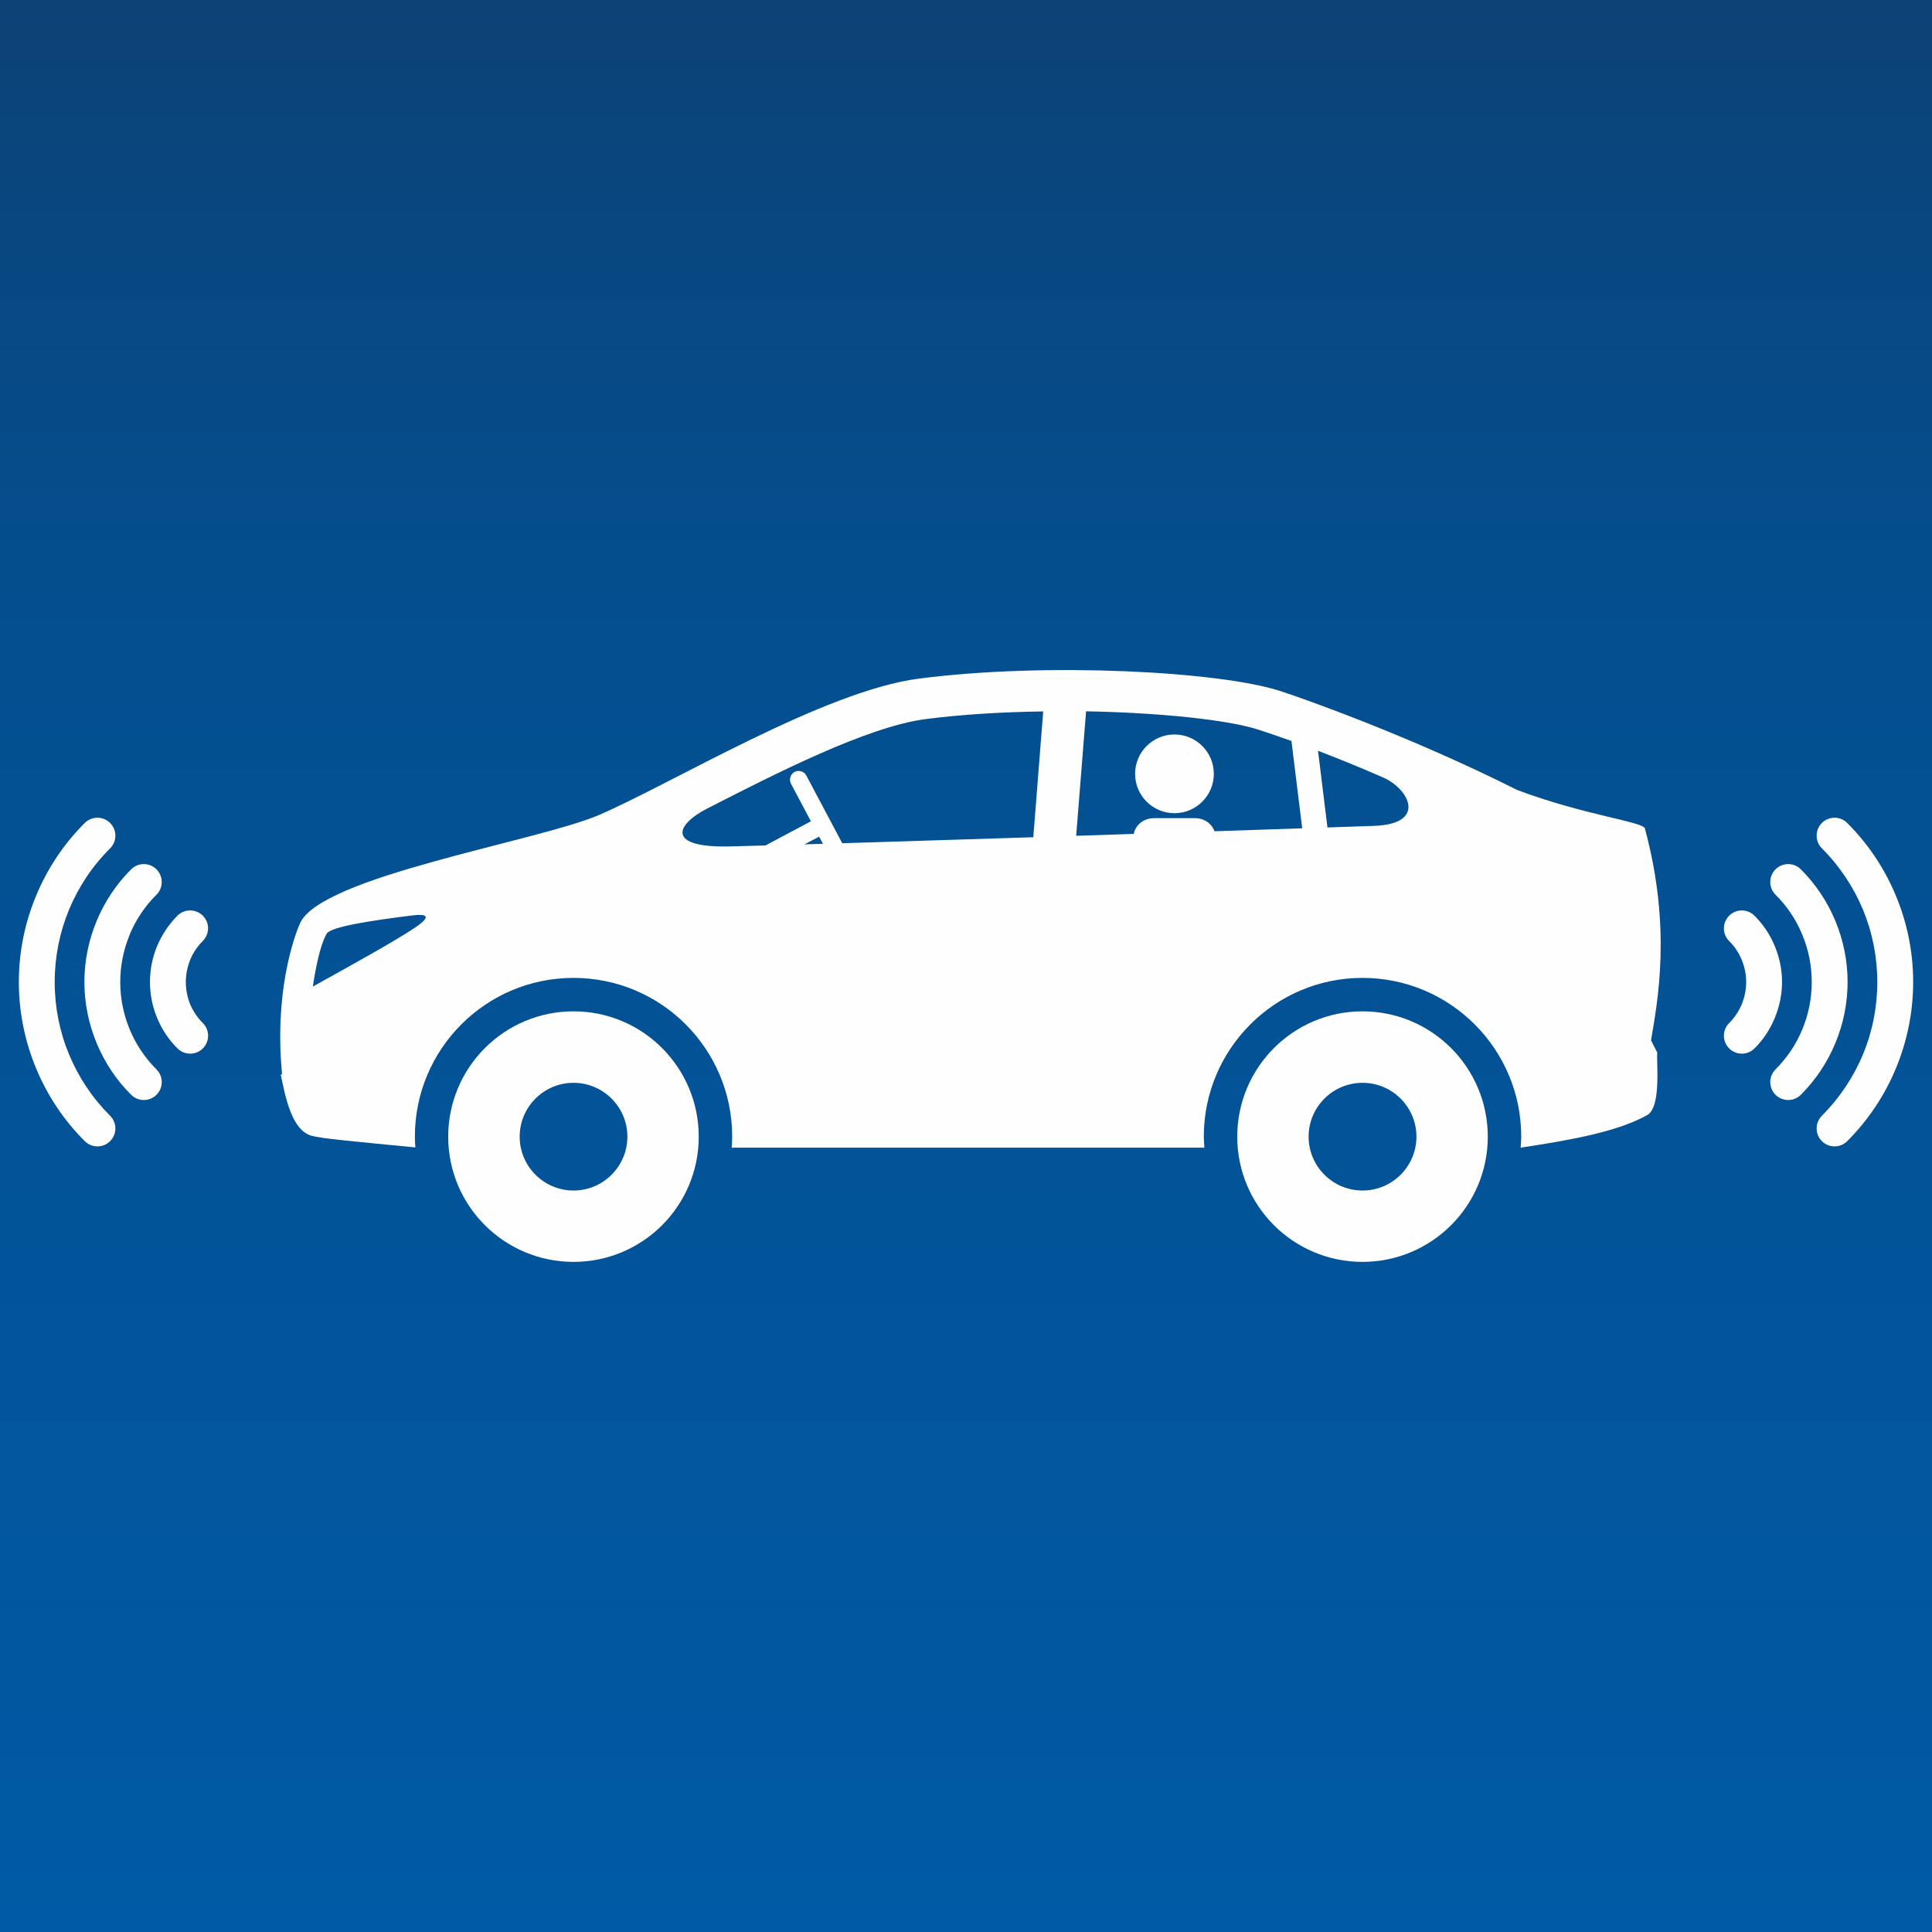
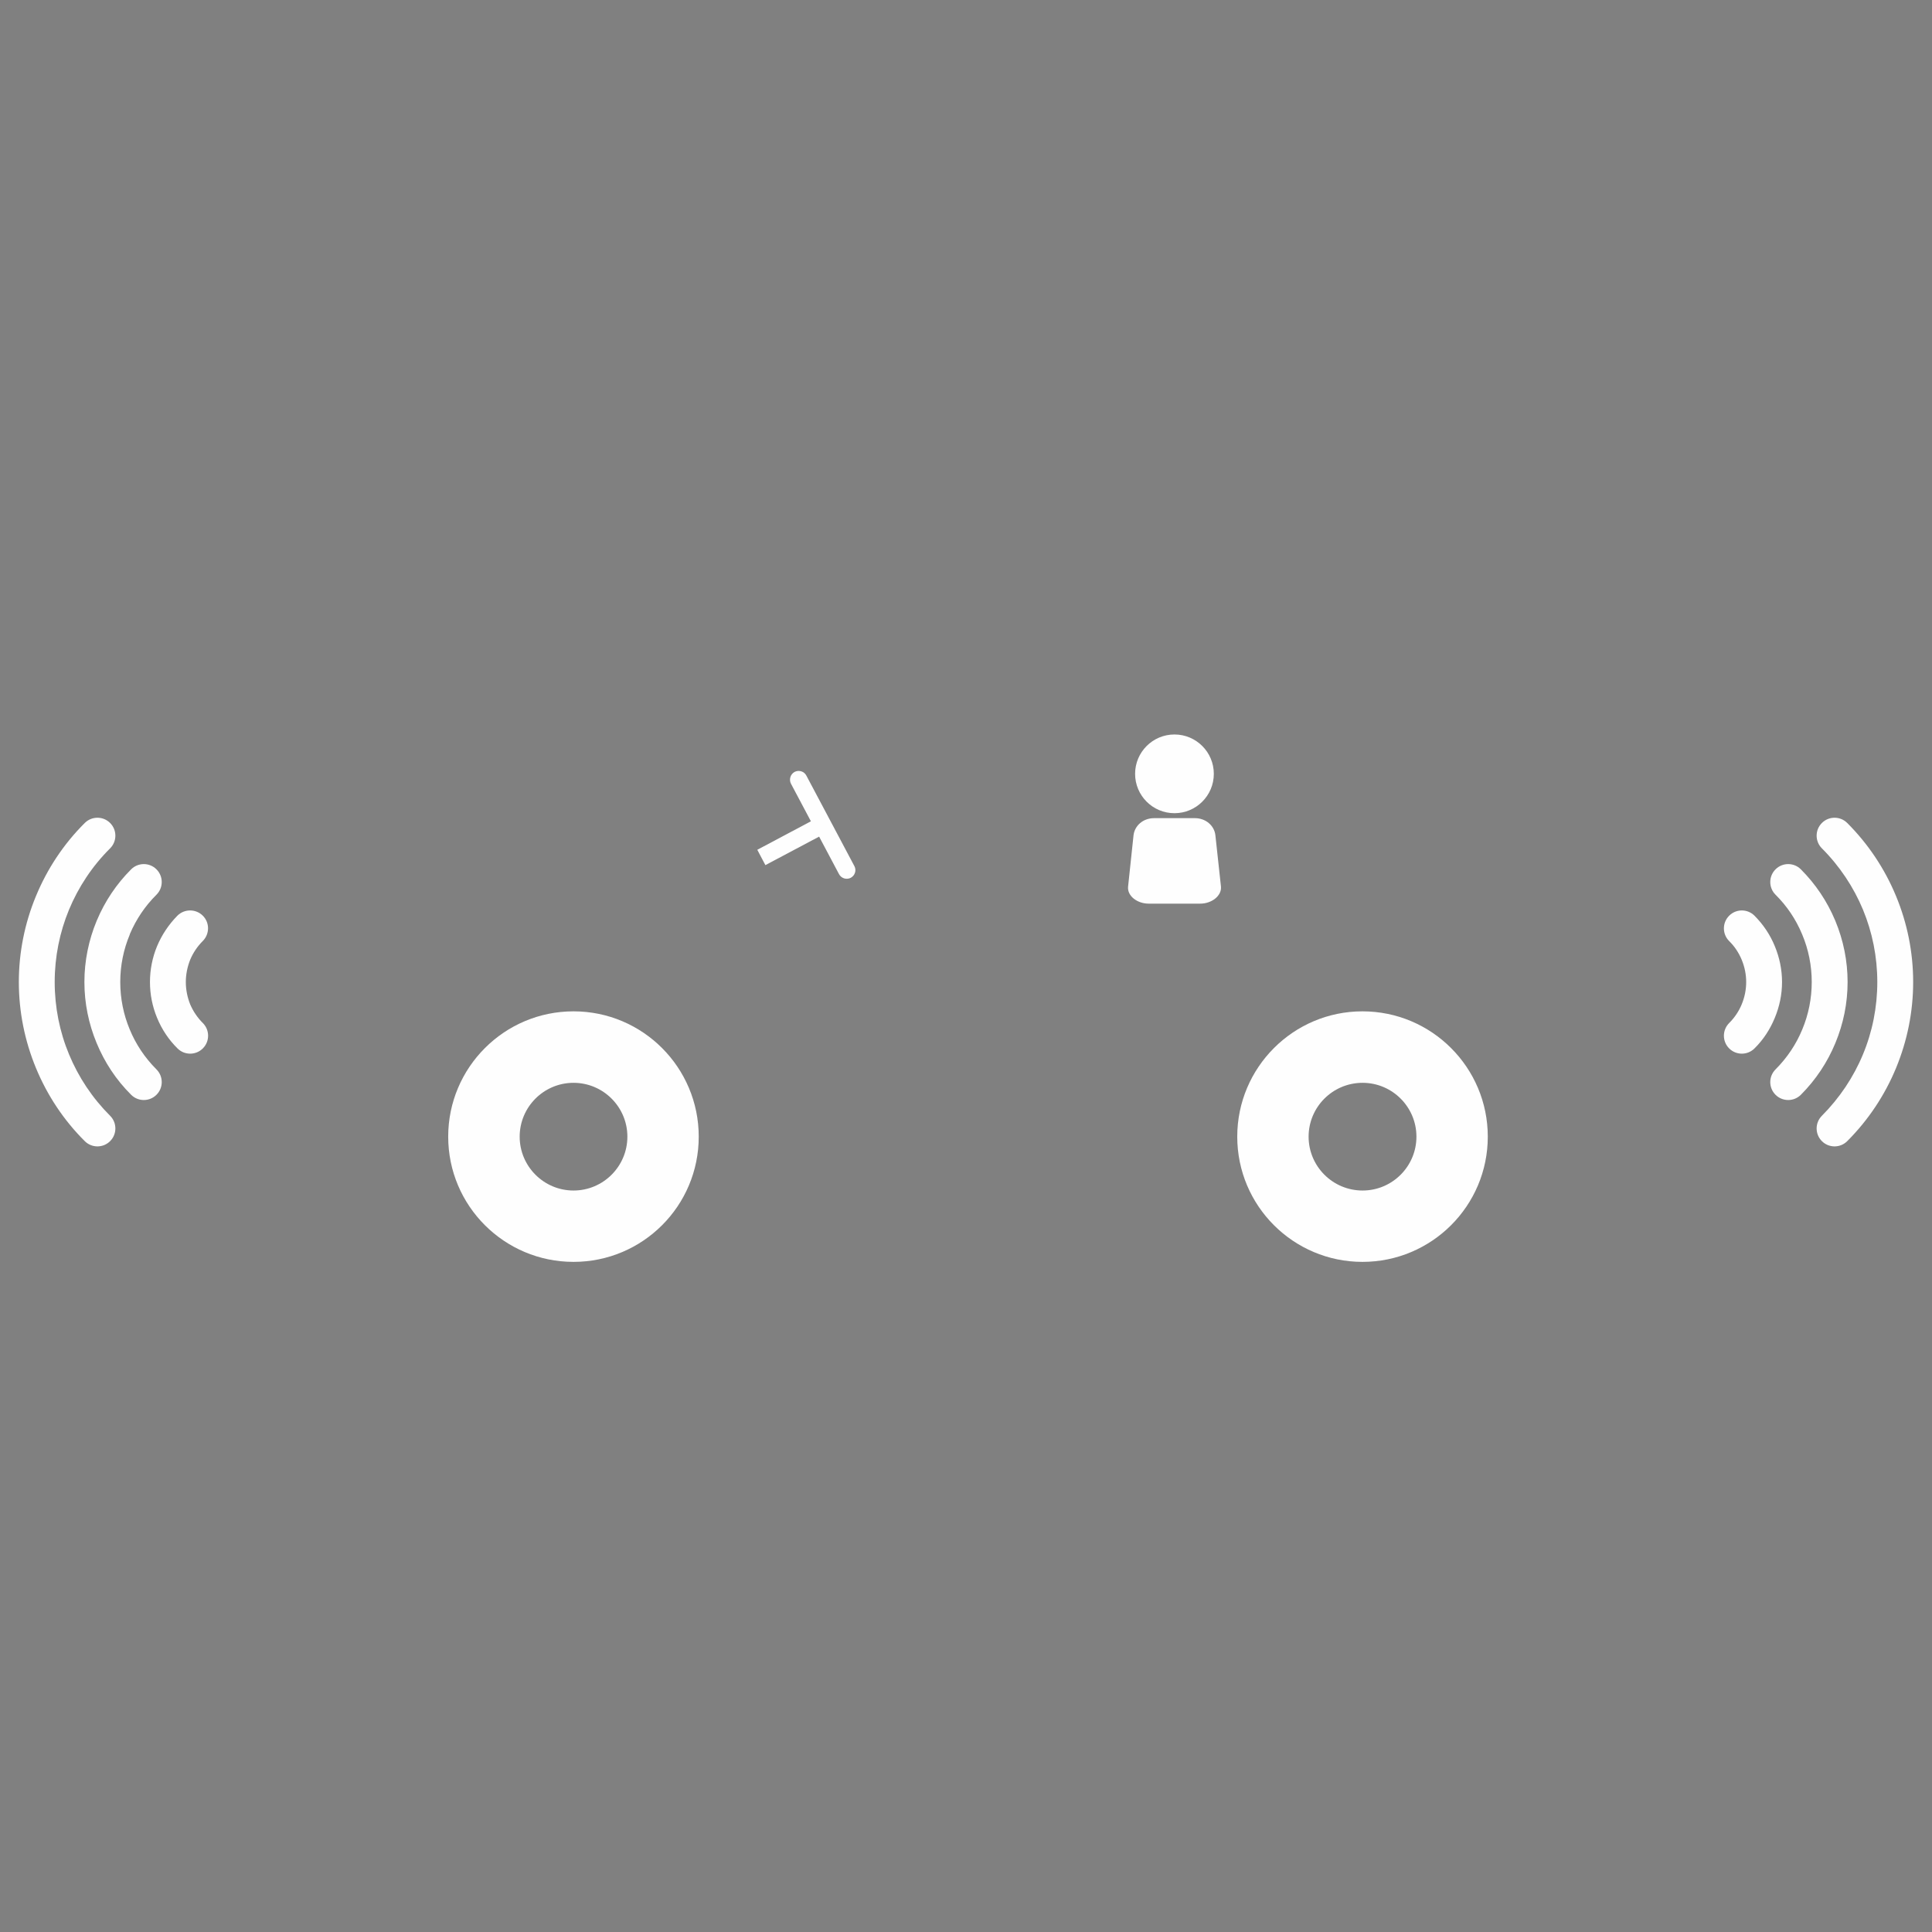
<svg xmlns="http://www.w3.org/2000/svg" xml:space="preserve" width="124px" height="124px" version="1.0" style="shape-rendering:geometricPrecision; text-rendering:geometricPrecision; image-rendering:optimizeQuality; fill-rule:evenodd; clip-rule:evenodd" viewBox="0 0 16001 16001">
  <rect x="0" y="0" width="16001" height="16001" fill="#808080" stroke="none" />
  <defs>
    <style type="text/css">
   
    .fil2 {fill:#FEFEFE}
    .fil1 {fill:#FEFEFE;fill-rule:nonzero}
    .fil0 {fill:url(#id0)}
   
  </style>
    <linearGradient id="id0" gradientUnits="userSpaceOnUse" x1="-0.076" y1="0.076" x2="-0.076" y2="16000.9">
      <stop offset="0" style="stop-opacity:1; stop-color:#0C4276" />
      <stop offset="0.29" style="stop-opacity:1; stop-color:#044E8E" />
      <stop offset="1" style="stop-opacity:1; stop-color:#005AA5" />
    </linearGradient>
  </defs>
  <g id="Ebene_x0020_1">
-     <rect class="fil0" width="16001" height="16001" />
-     <path class="fil1" d="M11379 6840c-7,0 -150,5 -385,13l-78 -635c156,60 341,134 543,223 212,94 362,384 -80,399zm-2466 82l82 -1031c604,11 1172,70 1424,151 2,1 107,34 277,95l89 723c-464,16 -1149,39 -1872,62zm-2862 88c-537,14 -456,-179 -197,-312 561,-287 1329,-681 1816,-743 287,-37 620,-58 970,-63l-82 1042c-969,31 -1950,62 -2507,76zm-2825 803c-125,75 -635,358 -635,358 0,0 43,-318 115,-439 35,-57 369,-108 705,-150 277,-34 -12,127 -185,231zm10500 906l-52 -103c52,-312 174,-924 -51,-1755 -15,-55 -503,-110 -1057,-318 -883,-444 -1766,-756 -1963,-820 -500,-162 -1926,-240 -2990,-103 -789,101 -2049,871 -2655,1131 -513,219 -2309,508 -2474,898 0,0 -222,476 -148,1249l-11 1c40,195 93,461 254,507 85,24 339,46 861,97 -2,-30 -4,-59 -4,-89 0,-726 588,-1315 1314,-1315 726,0 1314,589 1314,1315 0,31 -2,61 -4,91 1326,0 2587,0 3915,0 -2,-30 -5,-60 -5,-91 0,-726 589,-1315 1314,-1315 726,0 1315,589 1315,1315 0,31 -3,61 -5,91 424,-64 810,-134 1052,-272 116,-75 70,-449 80,-514z" />
    <path class="fil1" d="M4750 9860c-246,0 -446,-200 -446,-446 0,-246 200,-446 446,-446 246,0 446,200 446,446 0,246 -200,446 -446,446zm0 -1484c-573,0 -1038,465 -1038,1038 0,573 465,1037 1038,1037 573,0 1037,-464 1037,-1037 0,-573 -464,-1038 -1037,-1038z" />
    <path class="fil1" d="M11285 9860c-247,0 -447,-200 -447,-446 0,-246 200,-446 447,-446 246,0 446,200 446,446 0,246 -200,446 -446,446zm-1 -1484c-572,0 -1037,465 -1037,1038 0,573 465,1037 1037,1037 573,0 1038,-464 1038,-1037 0,-573 -465,-1038 -1038,-1038z" />
    <path class="fil1" d="M912 9241c58,58 58,152 0,210 -58,58 -152,58 -210,0 -175,-174 -311,-380 -404,-605 -93,-225 -142,-466 -142,-713 0,-246 49,-488 142,-712 93,-225 229,-431 404,-605 58,-58 152,-58 210,0 58,58 58,152 0,210 -148,147 -262,320 -340,507 -78,188 -119,392 -119,600 0,209 41,413 119,600 78,188 192,360 340,508z" />
    <path class="fil1" d="M1296 8857c58,58 58,152 0,210 -58,58 -152,58 -210,0 -124,-123 -220,-269 -286,-429 -66,-159 -101,-330 -101,-505 0,-174 35,-346 101,-505l3 -7c66,-157 162,-300 283,-421 58,-58 152,-58 210,0 58,58 58,152 0,210 -95,94 -169,205 -220,325l-2 7c-51,122 -78,255 -78,391 0,137 27,270 78,392 50,122 125,235 222,332z" />
    <path class="fil1" d="M1680 8473c58,58 58,152 0,210 -58,58 -152,58 -210,0 -73,-72 -130,-158 -169,-253 -39,-94 -59,-194 -59,-297 0,-102 20,-203 59,-297 39,-93 96,-179 169,-253 58,-57 152,-57 210,1 58,58 57,152 -1,210 -44,44 -80,97 -104,155 -23,58 -36,120 -36,184 0,65 13,127 36,185 24,56 59,109 105,155z" />
    <path class="fil1" d="M15089 9241c-58,58 -58,152 0,210 58,58 152,58 210,0 174,-174 311,-380 404,-605 93,-225 142,-466 142,-713 0,-246 -49,-488 -142,-712 -93,-225 -230,-431 -404,-605 -58,-58 -152,-58 -210,0 -58,58 -58,152 0,210 147,147 262,320 340,507 78,188 119,392 119,600 0,209 -41,413 -119,600 -78,188 -193,360 -340,508z" />
    <path class="fil1" d="M14705 8857c-58,58 -58,152 0,210 58,58 152,58 210,0 123,-123 220,-269 286,-429 66,-159 101,-330 101,-505 0,-174 -35,-346 -101,-505l-3 -7c-66,-157 -162,-300 -283,-421 -58,-58 -152,-58 -210,0 -58,58 -58,152 0,210 95,94 169,205 219,325l3 7c51,122 78,255 78,391 0,137 -27,270 -78,392 -50,122 -125,235 -222,332z" />
    <path class="fil1" d="M14321 8473c-58,58 -58,152 0,210 58,58 152,58 210,0 73,-72 129,-158 168,-253 39,-94 60,-194 60,-297 0,-102 -21,-203 -60,-297 -38,-93 -95,-179 -169,-253 -58,-57 -151,-57 -209,1 -58,58 -58,152 0,210 45,44 80,97 104,155 24,58 37,120 37,184 0,65 -13,127 -37,185 -23,56 -58,109 -104,155z" />
    <path class="fil2" d="M9401 6409c0,180 146,326 326,326 180,0 326,-146 326,-326 0,-180 -146,-326 -326,-326 -180,0 -326,146 -326,326z" />
    <path class="fil2" d="M9513 7484l428 0c94,0 179,-65 171,-142l-46 -424c-8,-77 -77,-142 -170,-142l-337 0c-94,0 -162,64 -171,142l-45 424c-9,78 76,142 170,142z" />
    <path class="fil2" d="M6581 6393l0 0c35,-18 79,-5 97,30l398 750c19,35 5,78 -30,97l0 0c-35,18 -78,5 -97,-30l-165 -311 -445 236 -67 -127 444 -236 -165 -311c-18,-35 -5,-79 30,-98z" />
  </g>
</svg>